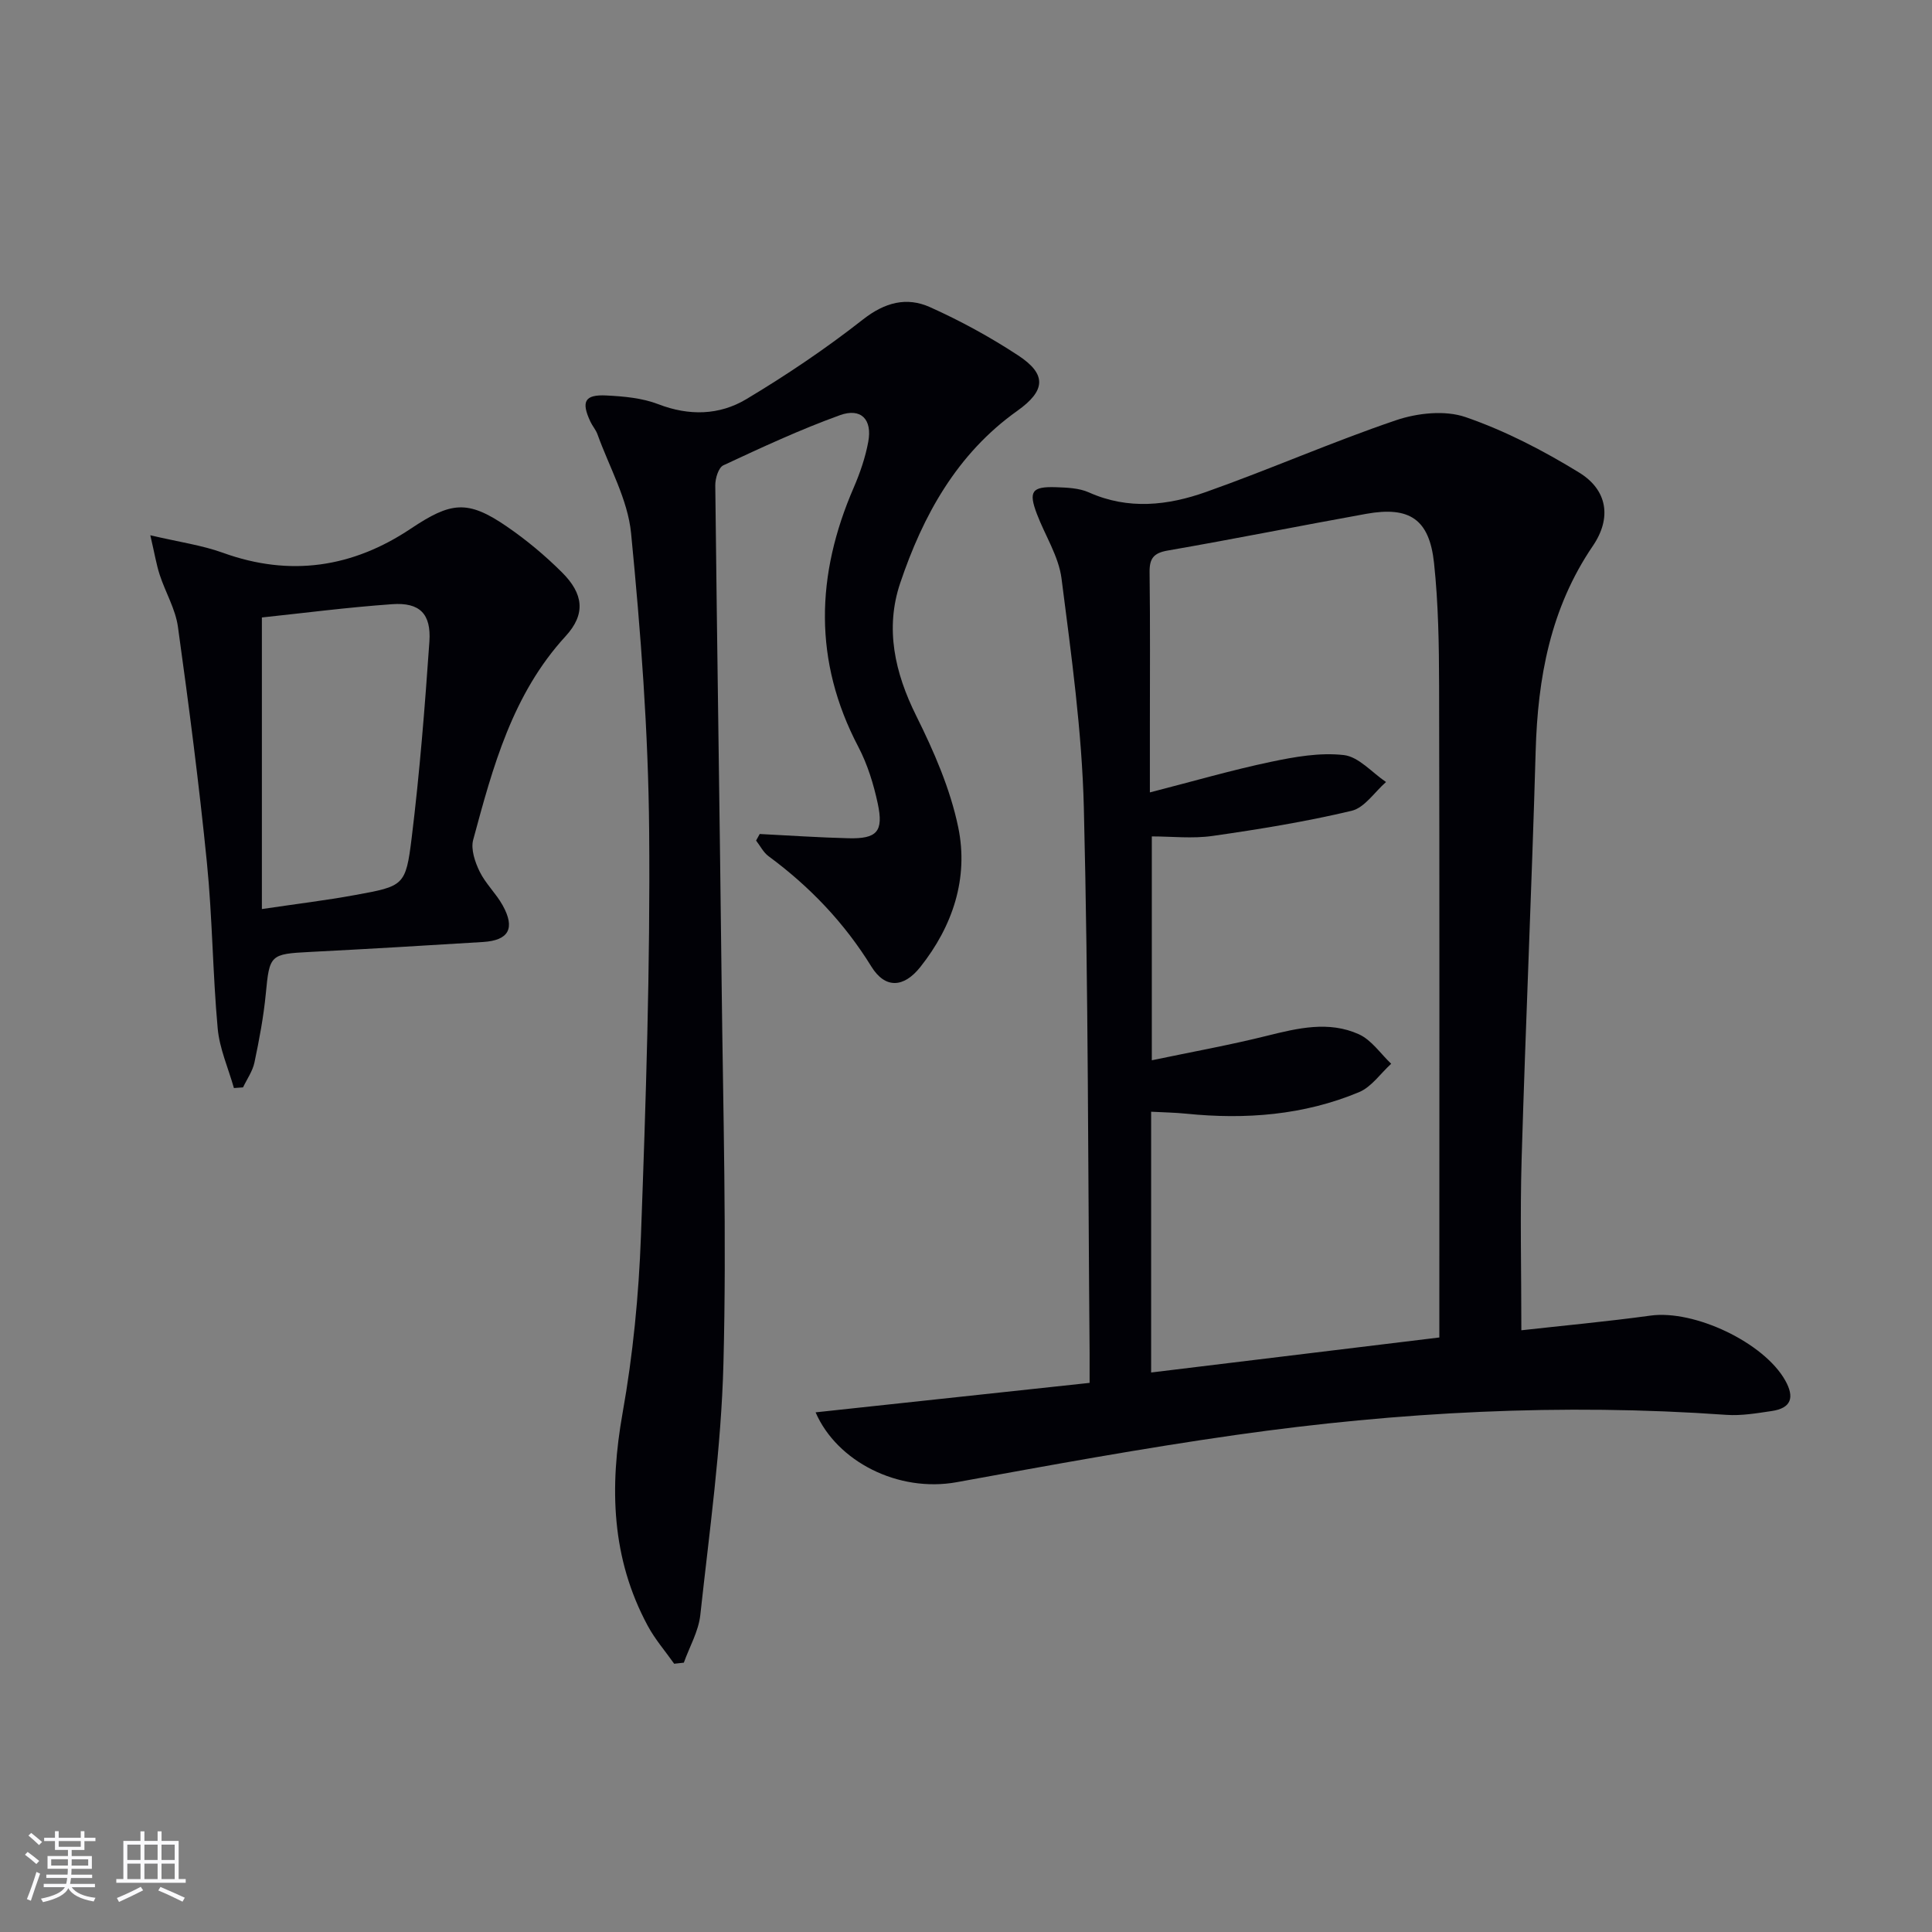
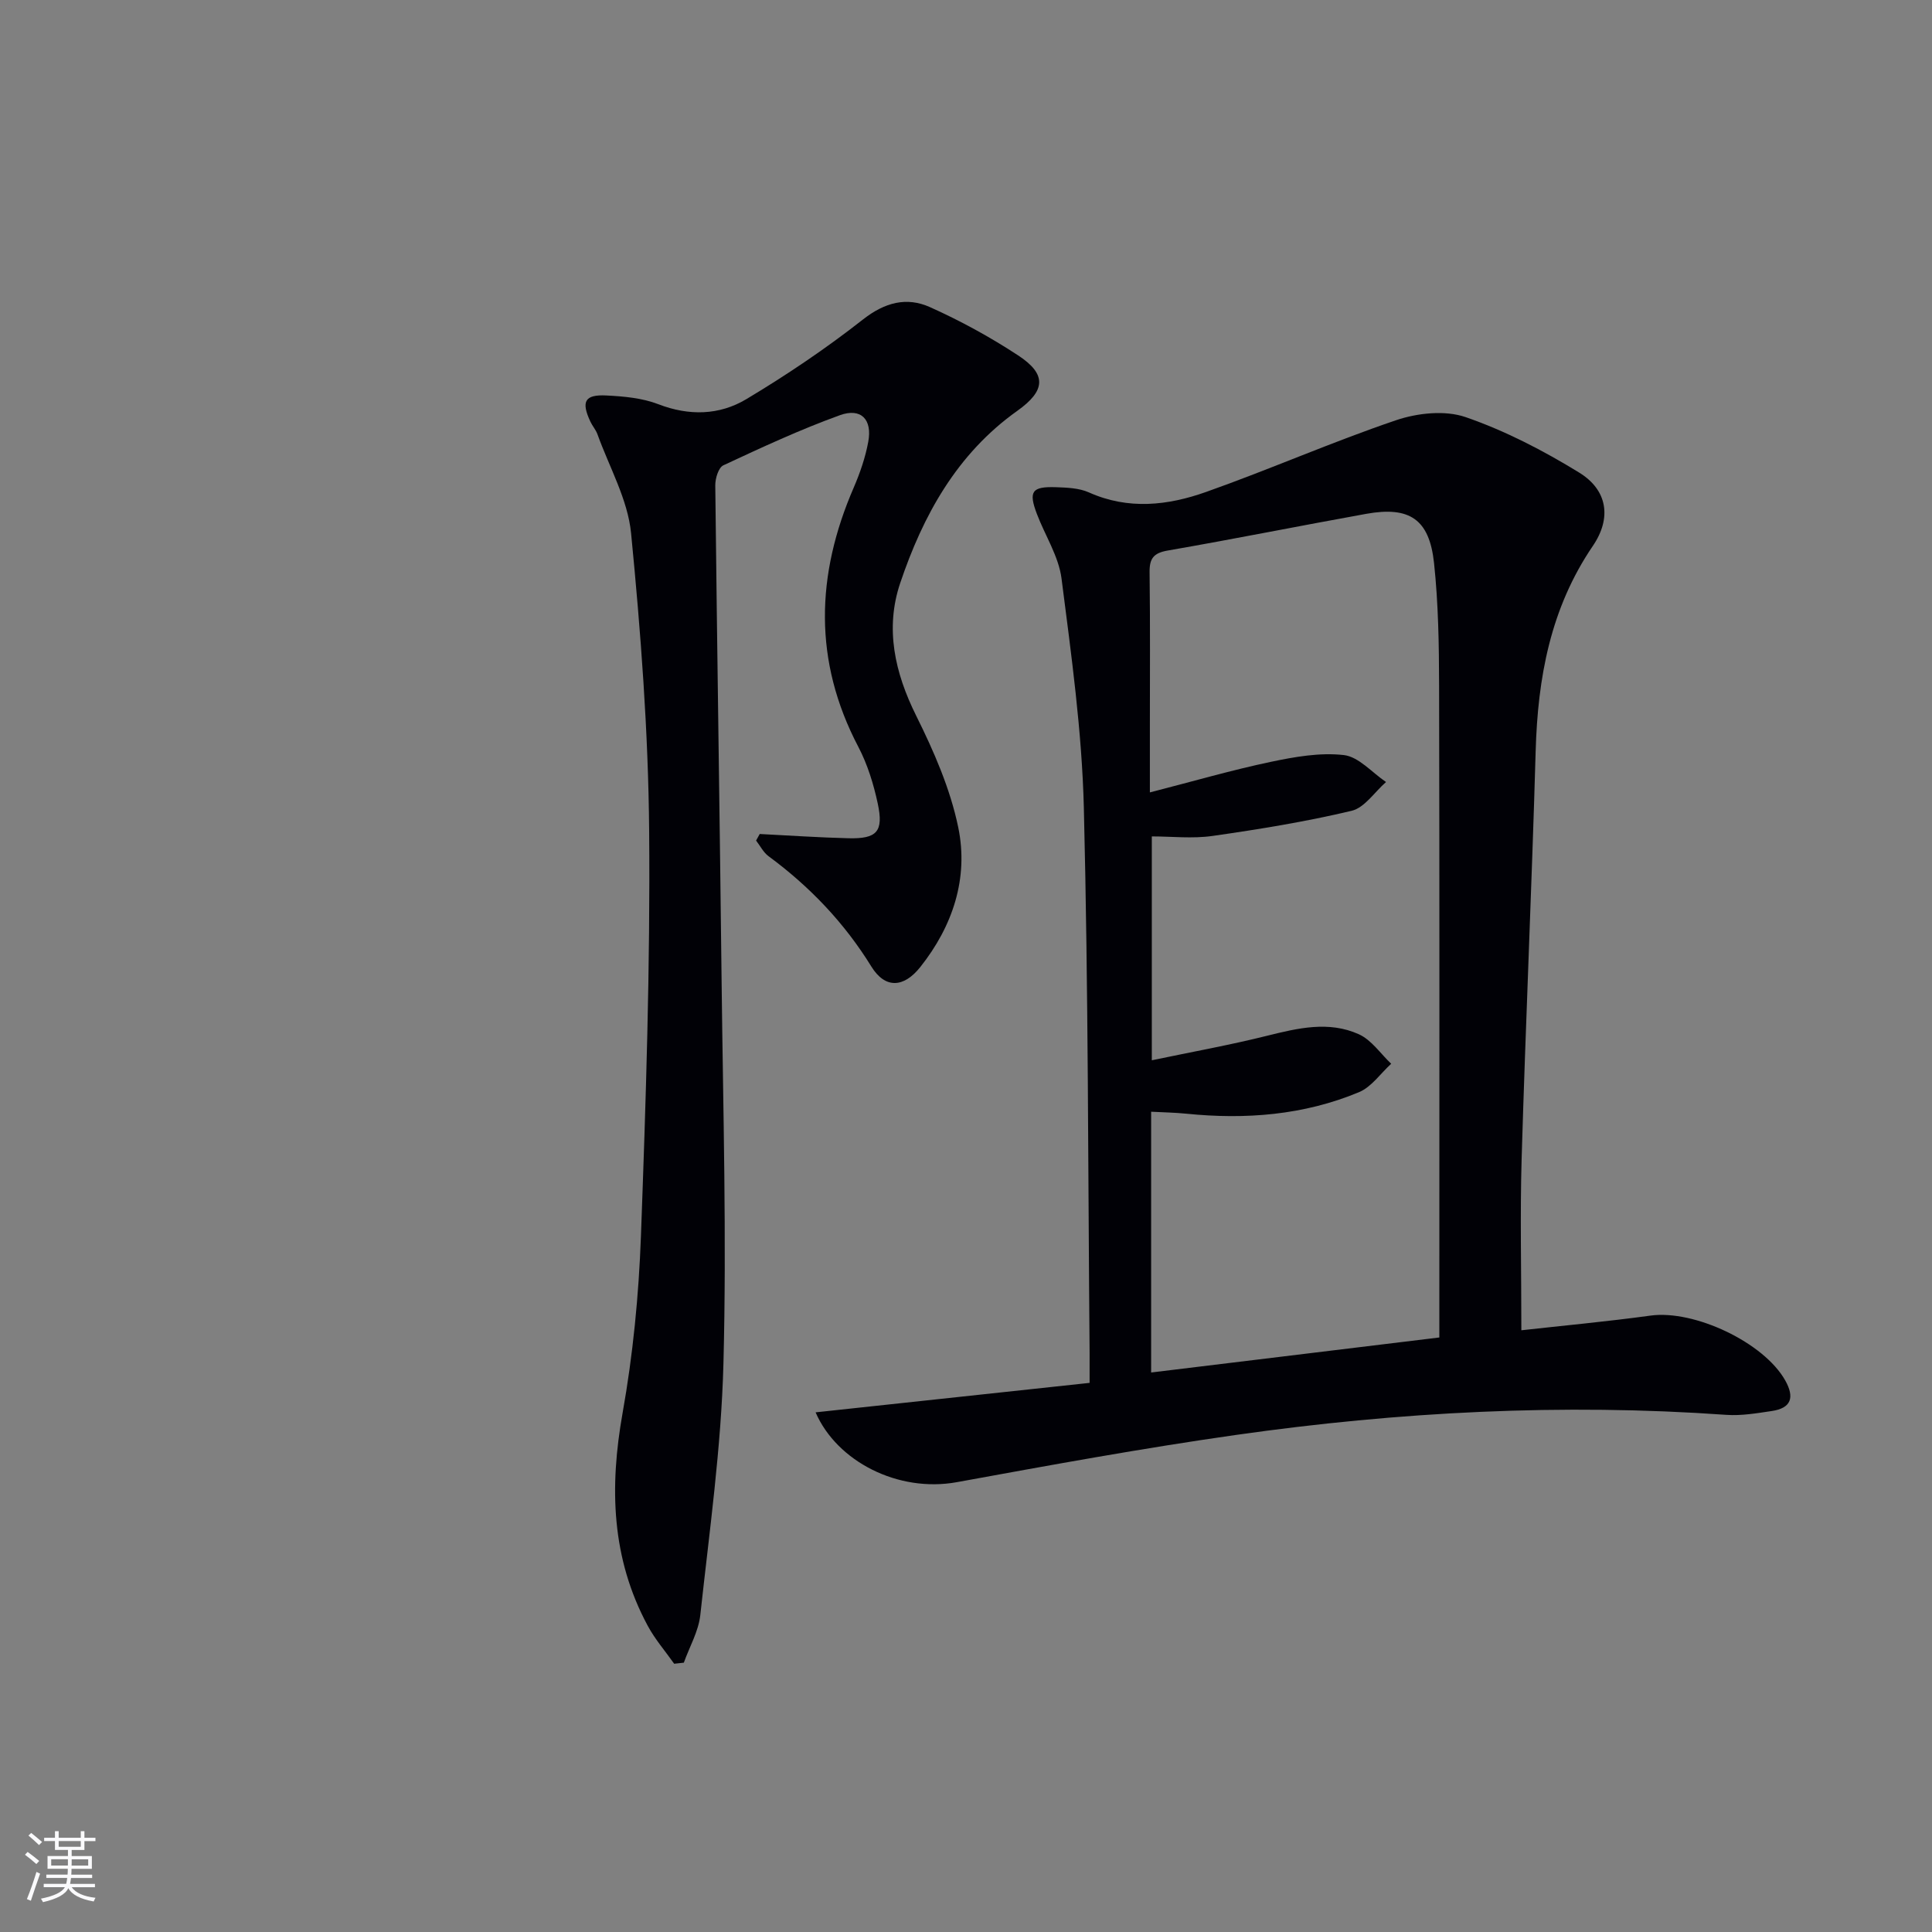
<svg xmlns="http://www.w3.org/2000/svg" enable-background="new 0 0 400 400" viewBox="0 0 400 400">
  <rect x="0" y="0" width="400" height="400" fill="#808080" stroke="none" />
  <g fill="#010106">
    <path d="m168.86 292.41c18.93-2.04 37.52-4.04 56.73-6.1 0-2.61.01-4.39 0-6.16-.33-37.63-.26-75.26-1.19-112.87-.39-15.86-2.6-31.71-4.62-47.49-.59-4.61-3.41-8.91-5.11-13.4-1.76-4.65-1.04-5.69 3.95-5.52 2.3.08 4.8.17 6.83 1.08 8.15 3.65 16.33 2.71 24.21-.08 13.23-4.68 26.11-10.37 39.39-14.87 4.43-1.5 10.13-2.11 14.39-.64 8.2 2.83 16.1 6.93 23.52 11.49 5.87 3.61 6.75 9.41 2.82 15.18-8.79 12.91-11.41 27.31-11.84 42.54-.8 28.09-2.07 56.17-2.9 84.25-.34 11.61-.06 23.24-.06 35.6 8.46-.95 17.63-1.79 26.75-3.04 9.06-1.24 23.46 5.56 27.88 13.42 1.97 3.5 1.28 5.74-2.8 6.34-3.11.46-6.29 1.01-9.39.79-33.98-2.41-67.81-.63-101.47 4.15-19.36 2.75-38.62 6.28-57.86 9.79-12.15 2.2-24.83-4.29-29.23-14.46zm129.14-15.5c0-1.68 0-2.82 0-3.97 0-43.66.05-87.32-.05-130.98-.02-8.48-.15-17-1.05-25.41-.97-9.06-5.07-11.77-14.01-10.17-13.72 2.47-27.38 5.22-41.11 7.6-2.96.51-3.81 1.65-3.77 4.52.14 10.83.06 21.66.06 32.49v13.07c8.96-2.3 16.9-4.61 24.96-6.31 4.98-1.05 10.24-1.99 15.2-1.42 3.08.35 5.83 3.62 8.73 5.58-2.36 2.06-4.43 5.32-7.13 5.96-9.47 2.25-19.12 3.82-28.77 5.2-4.17.6-8.49.1-12.59.1v46.35c8.34-1.75 16.15-3.15 23.84-5.07 6.39-1.59 12.8-3.13 19.02-.32 2.62 1.18 4.49 4.02 6.7 6.11-2.2 2-4.07 4.8-6.66 5.88-11.43 4.77-23.48 5.7-35.74 4.46-2.4-.24-4.81-.28-7.3-.41v53.99c19.91-2.42 39.47-4.8 59.67-7.25z" />
    <path d="m157.29 172.67c6.12.31 12.24.73 18.36.88 5.92.15 7.32-1.37 6.08-7.18-.86-4.02-2.12-8.11-4.02-11.74-9.34-17.79-8.79-35.61-.96-53.67 1.31-3.03 2.41-6.24 3.01-9.47.87-4.64-1.47-7.11-5.86-5.53-8.23 2.97-16.2 6.68-24.14 10.38-1.01.47-1.69 2.74-1.67 4.16.38 34.47.93 68.93 1.32 103.4.3 26.14 1.05 52.3.37 78.42-.45 17.39-2.91 34.73-4.79 52.06-.37 3.37-2.24 6.58-3.41 9.86-.67.07-1.33.15-2 .22-1.84-2.61-3.98-5.07-5.48-7.87-7.53-13.97-7.94-28.65-5.2-44.04 2.15-12.06 3.35-24.39 3.8-36.64 1.02-27.94 1.94-55.9 1.7-83.85-.17-20.57-1.74-41.16-3.74-61.65-.68-6.99-4.51-13.68-6.96-20.49-.33-.93-1.04-1.71-1.46-2.61-1.96-4.18-1.19-5.66 3.31-5.43 3.61.18 7.41.52 10.73 1.8 6.39 2.47 12.66 2.3 18.24-1.04 8.37-5.01 16.51-10.5 24.18-16.52 4.51-3.53 9.02-4.69 13.82-2.54 6.32 2.83 12.48 6.2 18.27 10 5.97 3.91 5.71 7.3-.17 11.48-12.51 8.89-19.53 21.66-24.25 35.68-3.15 9.37-1.13 18.51 3.32 27.45 3.66 7.36 7.06 15.14 8.71 23.13 2.16 10.5-1.14 20.42-7.85 28.88-3.46 4.36-7.3 4.52-10.14-.08-5.62-9.1-12.76-16.56-21.3-22.86-1.07-.79-1.72-2.14-2.57-3.23.24-.43.49-.89.75-1.36z" />
-     <path d="m48.43 225.27c-1.16-4.11-2.98-8.16-3.36-12.34-1.04-11.41-1.09-22.92-2.23-34.31-1.63-16.32-3.74-32.6-6-48.84-.51-3.69-2.59-7.14-3.77-10.76-.69-2.1-1.04-4.31-1.95-8.2 5.97 1.41 10.68 2.05 15.04 3.63 13.9 5.02 26.84 3.06 38.88-4.99 8.29-5.54 11.73-6.05 19.85-.48 4.09 2.8 7.96 6.03 11.47 9.53 4.44 4.42 4.96 8.61.75 13.2-11.04 12.03-15.07 27.09-19.14 42.16-.53 1.95.37 4.6 1.33 6.57 1.22 2.5 3.39 4.52 4.76 6.98 2.66 4.78 1.29 7.28-4.06 7.61-11.94.74-23.89 1.45-35.84 2.06-8.24.42-8.36.6-9.13 8.66-.46 4.78-1.36 9.53-2.35 14.23-.38 1.8-1.55 3.44-2.36 5.15-.62.03-1.26.09-1.89.14zm5.79-97.43v60.37c7.2-1.07 13.28-1.8 19.28-2.9 10.08-1.84 10.51-1.88 11.73-11.82 1.66-13.49 2.73-27.07 3.67-40.63.4-5.8-2.02-8.17-7.69-7.77-9.24.65-18.46 1.85-26.99 2.75z" />
  </g>
  <path d="m5.17 384 .55-.58c.85.61 1.65 1.24 2.4 1.87l-.59.64c-.83-.73-1.62-1.38-2.36-1.93m1.22 9.53-.82-.34c.71-1.76 1.37-3.64 1.98-5.63.24.13.5.25.76.36-.6 1.67-1.24 3.54-1.92 5.61m-.5-13.5.57-.54c.56.44 1.31 1.06 2.26 1.87l-.64.64c-.68-.66-1.41-1.32-2.19-1.97m3.25.46h2.24v-1.36h.77v1.36h4.57v-1.36h.76v1.36h2.28v.69h-2.28v1.84h-2.64v1.26h4.18v2.64h-4.21c0 .45-.02.86-.05 1.21h4.32v.69h-4.38c-.04.34-.1.75-.19 1.22h5.15v.69h-4.82c.87 1.19 2.51 1.92 4.93 2.19-.17.32-.3.57-.37.76-2.77-.49-4.52-1.41-5.26-2.76-.56 1.26-2.3 2.23-5.24 2.9-.12-.24-.26-.48-.43-.72 2.73-.55 4.38-1.34 4.96-2.38h-4.38v-.69h4.65c.1-.38.17-.79.21-1.22h-4.32v-.69h4.4c.03-.34.05-.75.05-1.21h-4.2v-2.64h4.23v-1.26h-2.69v-1.84h-2.24zm1.46 4.46v1.29h3.45c.01-.4.02-.57.01-.53v-.32-.45h-3.46zm1.55-2.59h4.57v-1.19h-4.57zm6.11 2.59h-3.42v.77c-.01.19-.01.37-.02.53h3.44z" fill="#fafafc" />
-   <path d="m32.63 379.16h.82v1.98h3.54v7.89h1.46v.78h-14.37v-.78h1.46v-7.89h3.54v-1.98h.82v1.98h2.73zm-3.49 11.48.5.73c-1.61.82-3.28 1.63-5 2.41-.13-.27-.28-.55-.44-.82 1.75-.72 3.4-1.49 4.94-2.32m-2.78-5.55h2.73v-3.18h-2.73zm0 3.95h2.73v-3.2h-2.73zm3.54-3.95h2.73v-3.18h-2.73zm0 3.95h2.73v-3.2h-2.73zm7.89 4.68c-1.84-.92-3.51-1.7-5.02-2.32l.45-.73c1.89.8 3.57 1.55 5.04 2.23zm-1.62-11.81h-2.73v3.18h2.73zm-2.73 7.13h2.73v-3.2h-2.73z" fill="#fafafc" />
</svg>